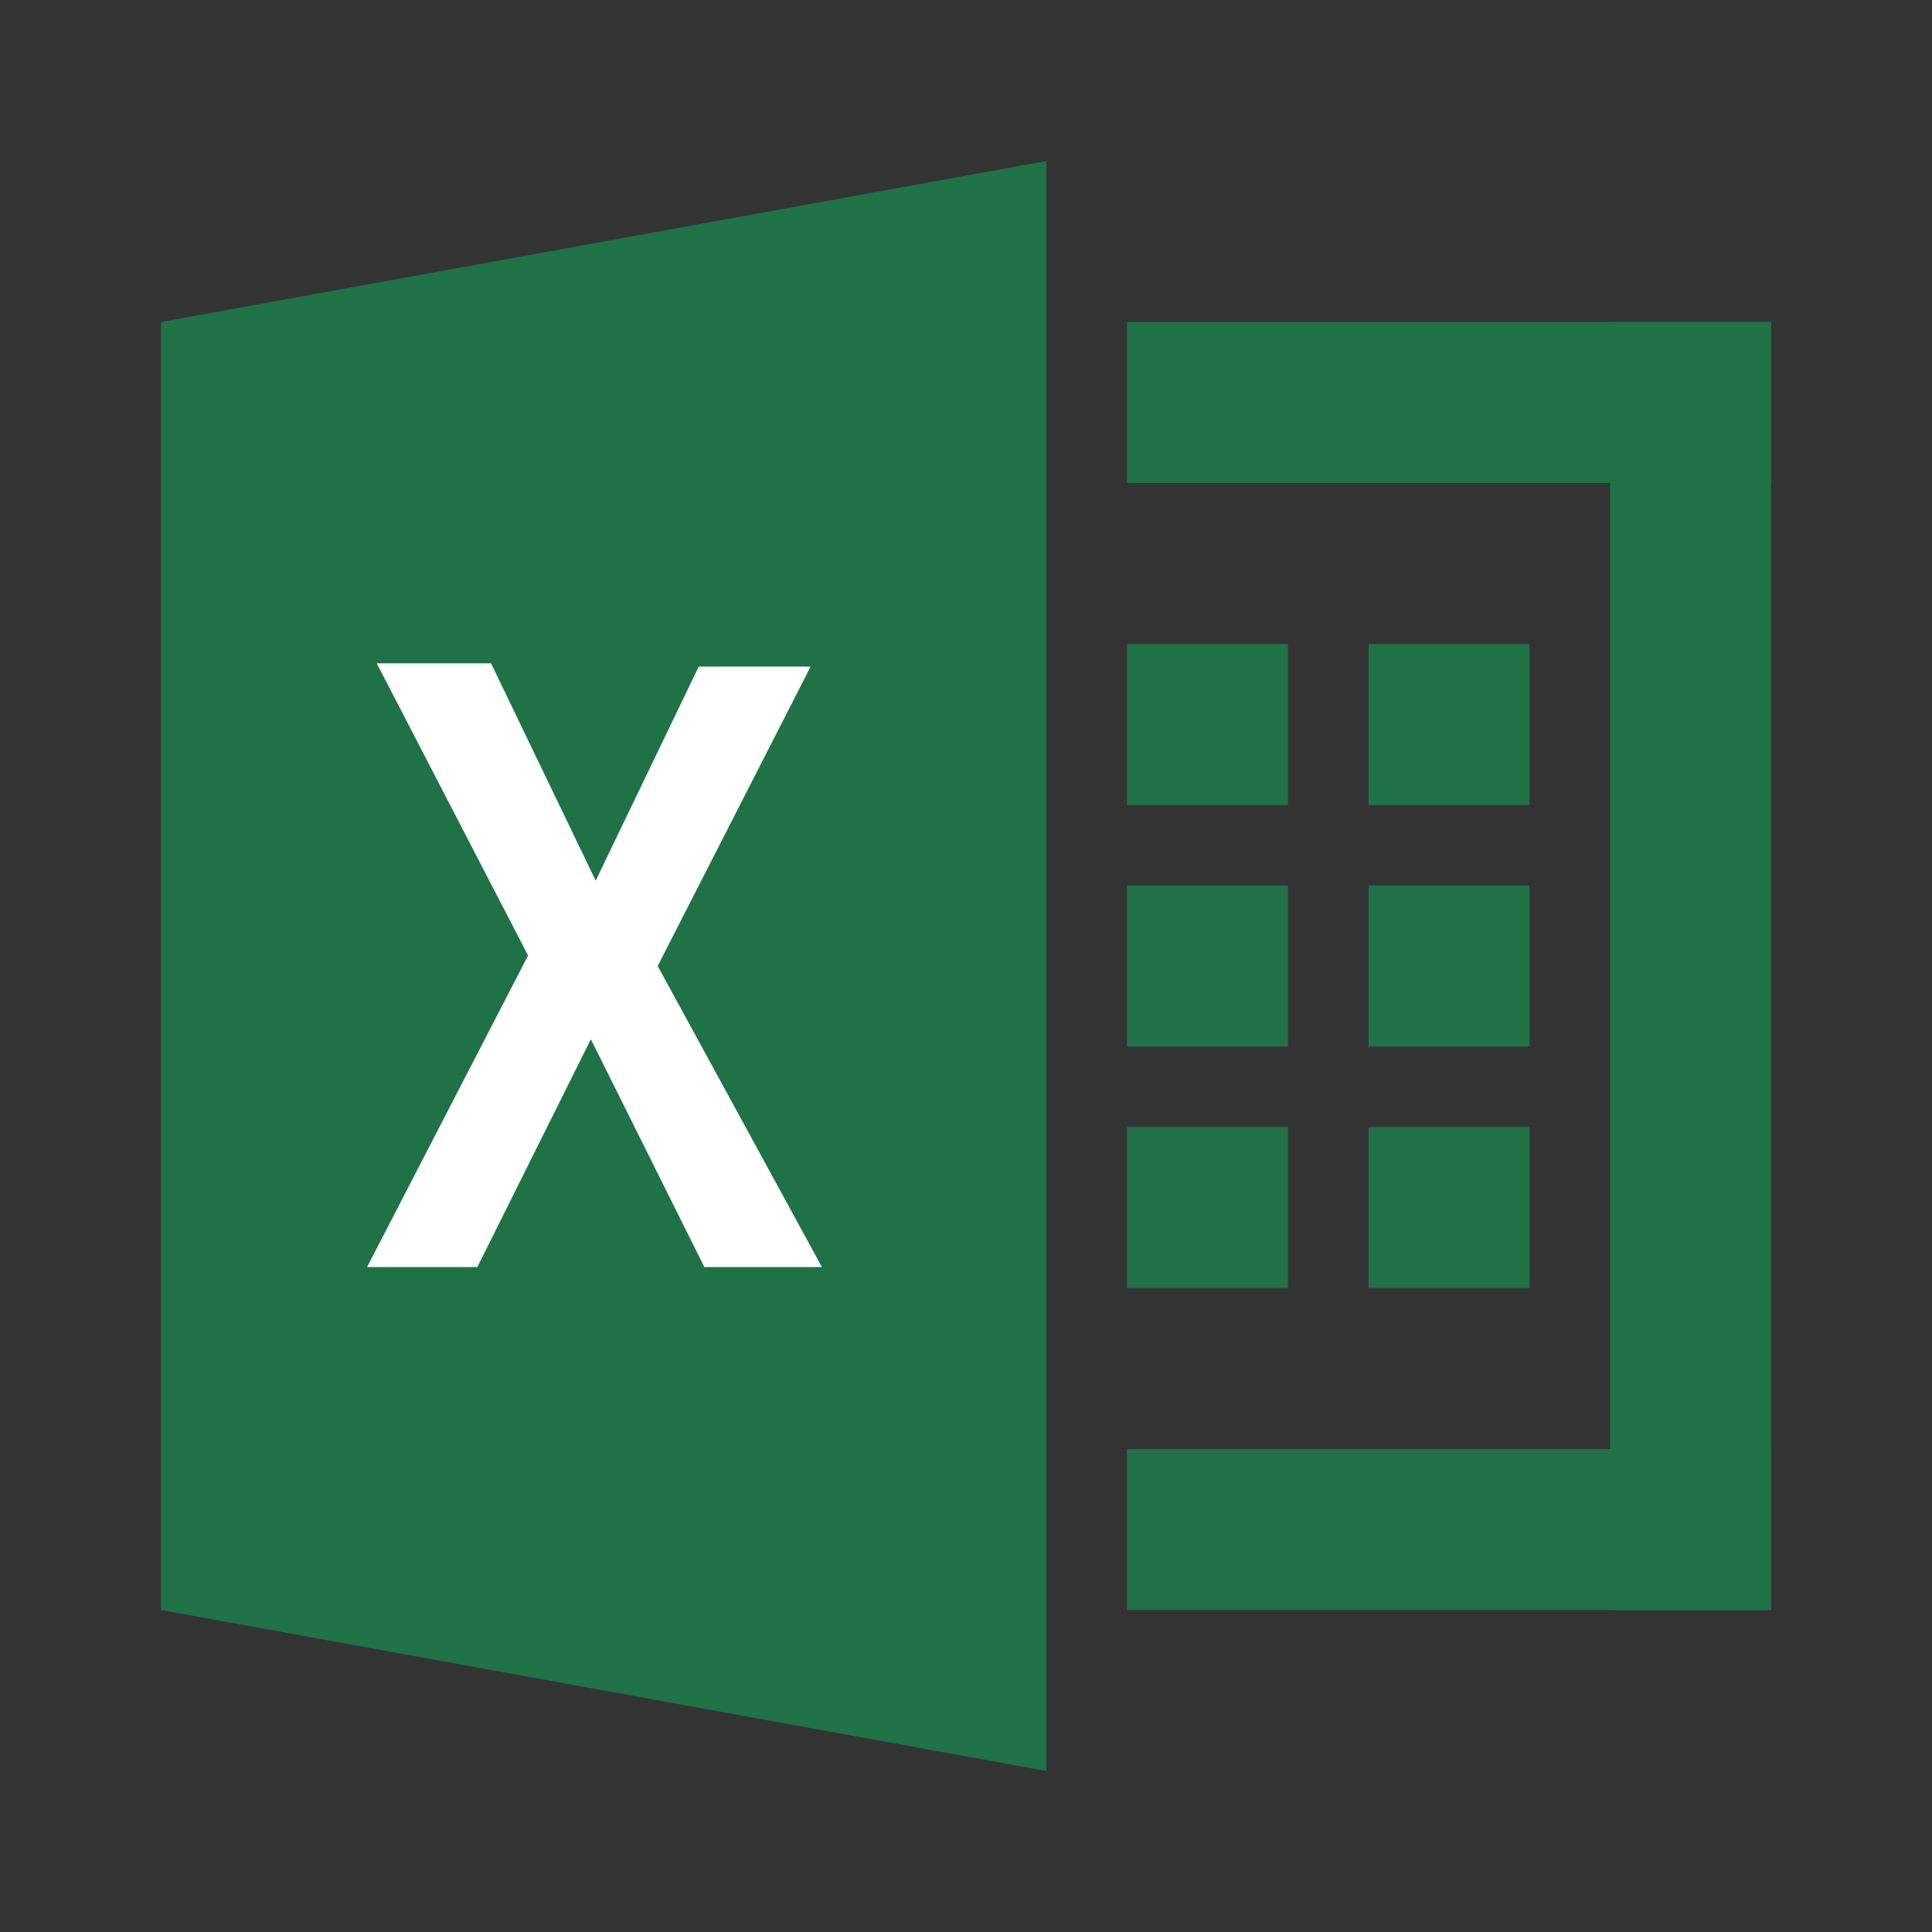
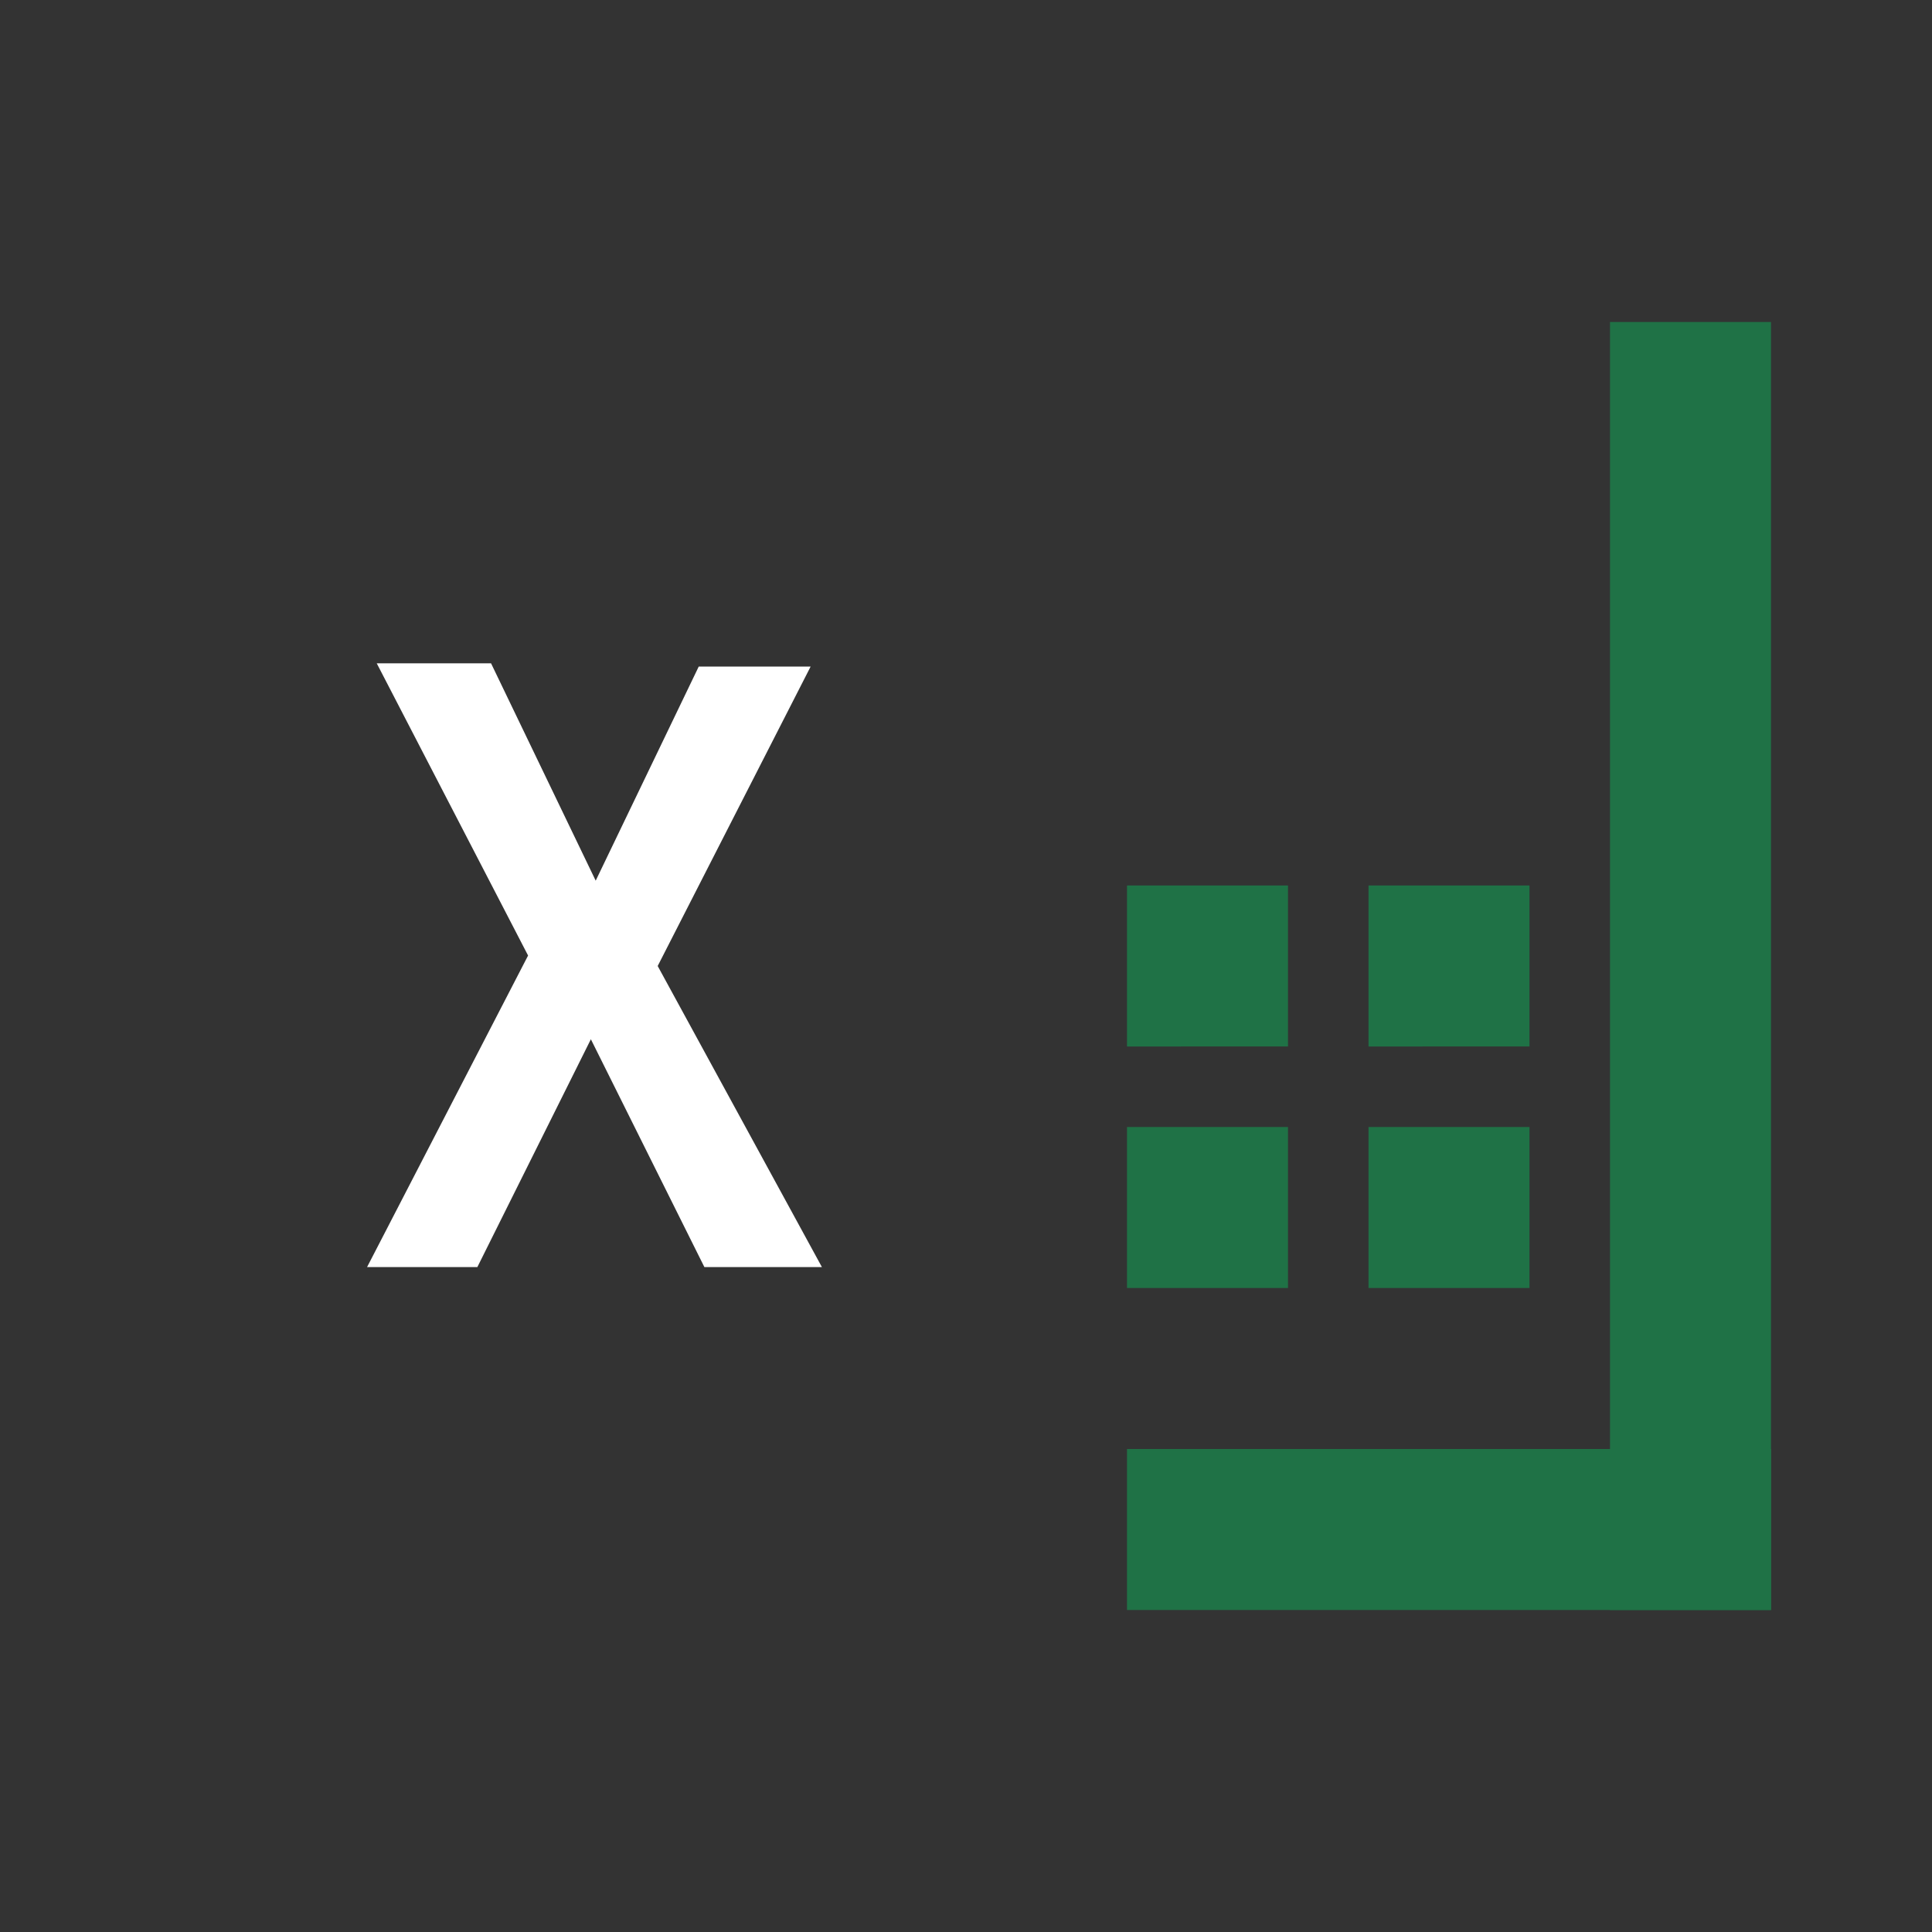
<svg xmlns="http://www.w3.org/2000/svg" id="icon-excel-24x24" width="24" height="24" viewBox="0 0 24 24">
  <rect x="0" y="0" width="24" height="24" fill="#333333" stroke="none" />
  <defs>
    <style>.cls-1{fill:#1f7246;fill-rule:evenodd;}.cls-2{fill:#fff;}</style>
  </defs>
  <title>icon-excel-24x24</title>
  <path class="cls-1" d="M19,14v2H17V14Z" />
  <path class="cls-1" d="M19,11v2H17V11Z" />
-   <path class="cls-1" d="M19,8v2H17V8Z" />
  <path class="cls-1" d="M16,14v2H14V14Z" />
  <path class="cls-1" d="M16,11v2H14V11Z" />
-   <path class="cls-1" d="M16,8v2H14V8Z" />
  <path class="cls-1" d="M20,4h2V20H20Z" />
-   <path class="cls-1" d="M22,4V6H14V4Z" />
  <path class="cls-1" d="M22,18v2H14V18Z" />
-   <path class="cls-1" d="M2,4,13,2V22L2,20Z" />
  <path class="cls-2" d="M8.17,12l1.9-3.72H8.68L7.4,10.94,6.1,8.24H4.68l1.88,3.63-2,3.87H5.93l1.41-2.83,1.41,2.83h1.46Z" />
</svg>